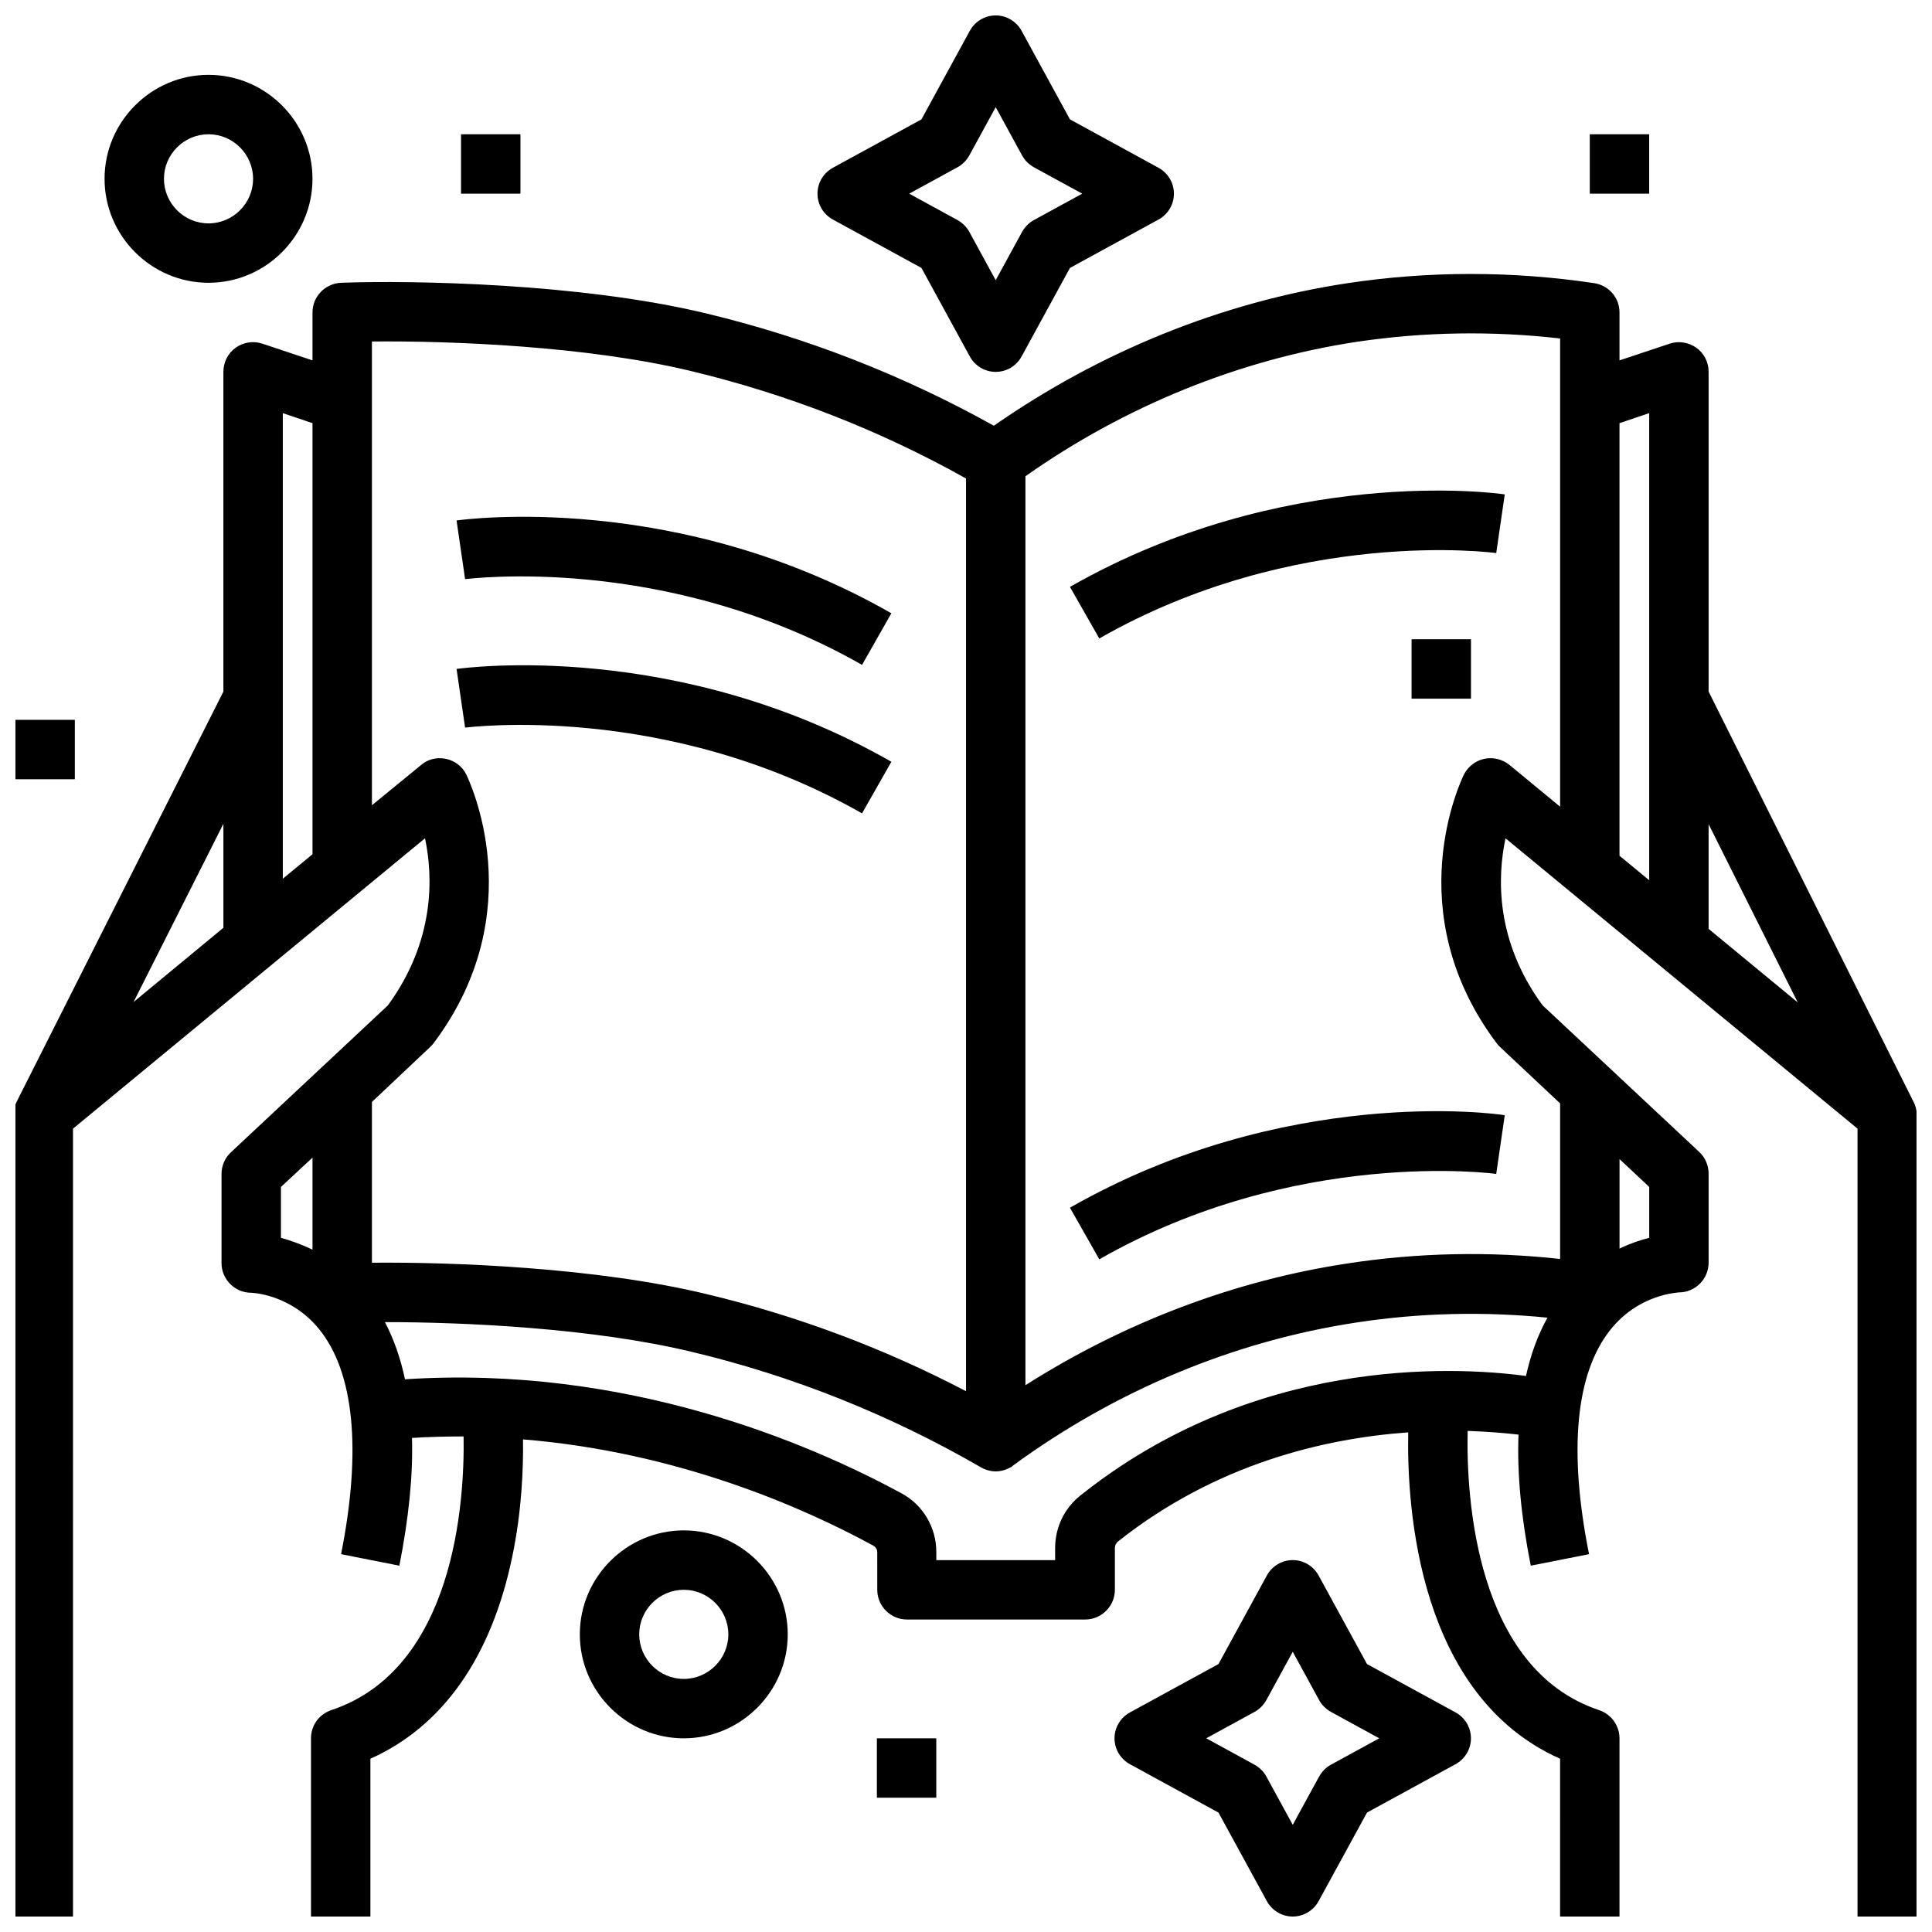
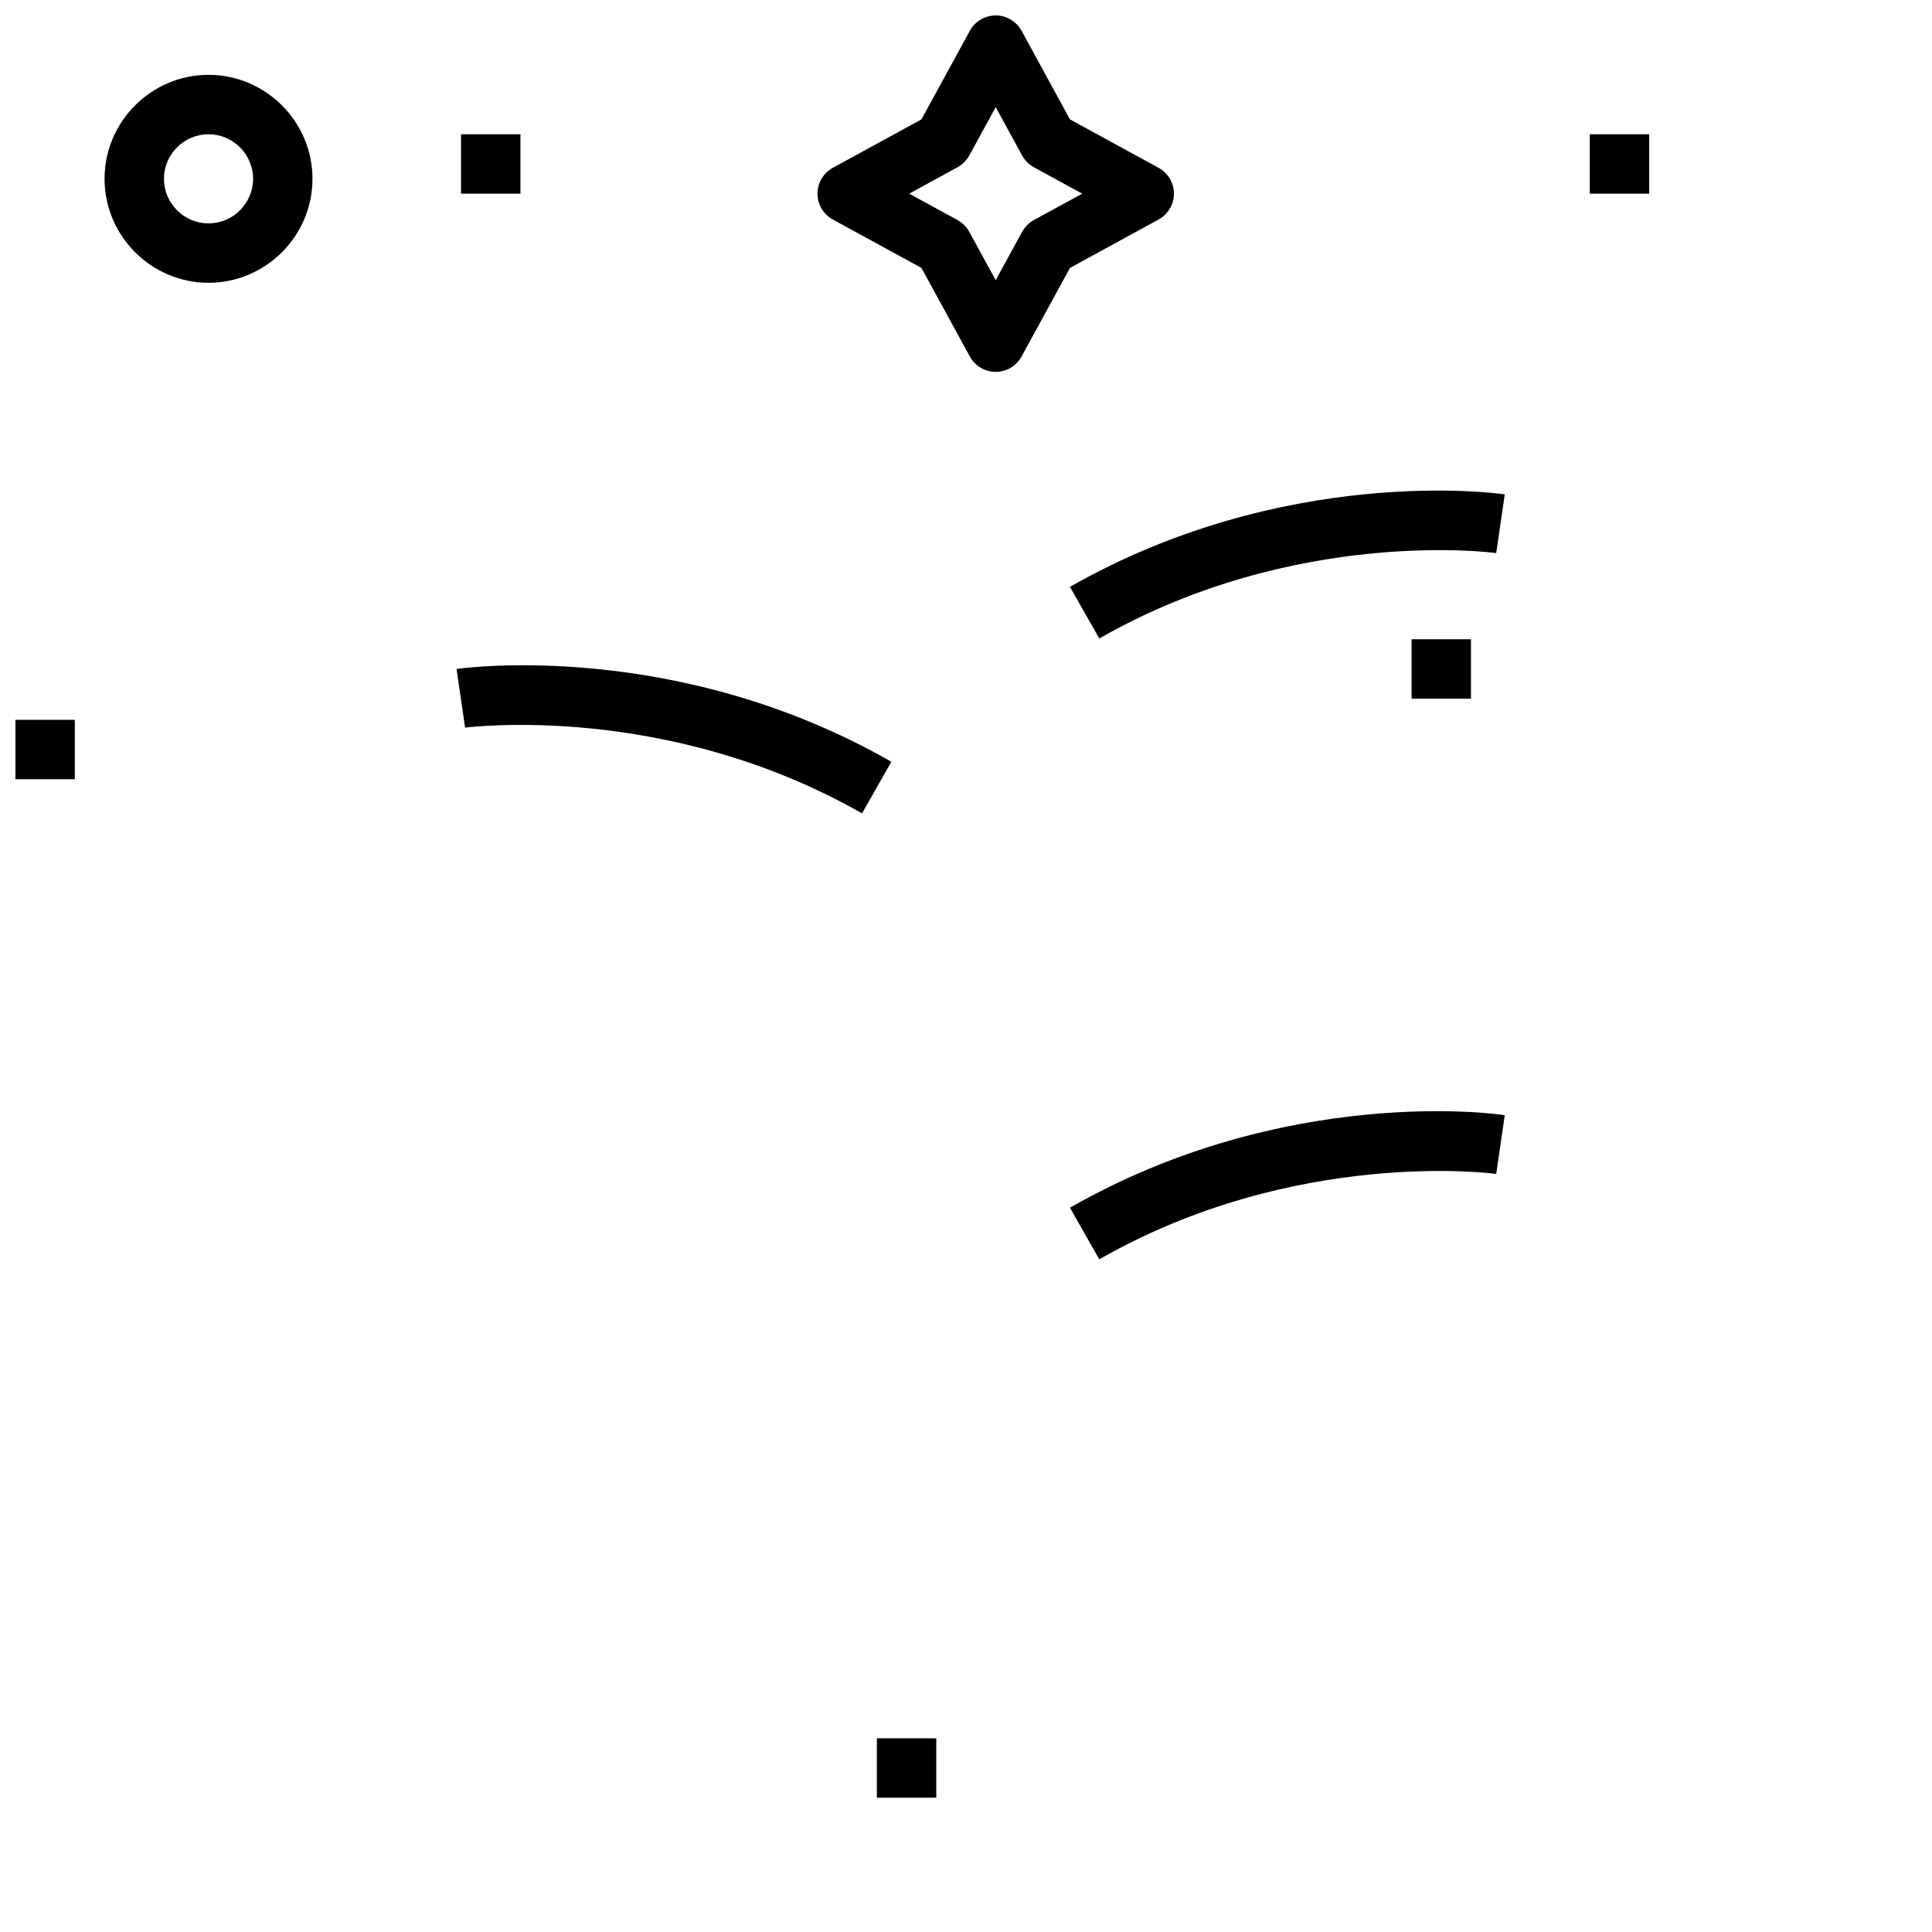
<svg xmlns="http://www.w3.org/2000/svg" width="800px" height="800px" version="1.1" viewBox="144 144 512 512">
  <defs>
    <clipPath id="d">
      <path d="m148.09 334h15.906v17h-15.906z" />
    </clipPath>
    <clipPath id="c">
      <path d="m360 148.09h96v94.906h-96z" />
    </clipPath>
    <clipPath id="b">
-       <path d="m439 557h95v94.902h-95z" />
-     </clipPath>
+       </clipPath>
    <clipPath id="a">
-       <path d="m148.09 216h503.81v435.9h-503.81z" />
-     </clipPath>
+       </clipPath>
  </defs>
  <path d="m266.18 179.58h15.742v15.742h-15.742z" />
  <path d="m518.08 313.41h15.742v15.742h-15.742z" />
  <path d="m565.31 179.58h15.742v15.742h-15.742z" />
  <g clip-path="url(#d)">
    <path d="m148.09 334.76h15.742v15.742h-15.742z" />
  </g>
  <path d="m376.38 604.67h15.742v15.742h-15.742z" />
-   <path d="m325.21 549.57c-15.152 0-27.551 12.398-27.551 27.551 0 15.152 12.398 27.551 27.551 27.551s27.551-12.398 27.551-27.551c0-15.152-12.398-27.551-27.551-27.551zm0 39.359c-6.496 0-11.809-5.312-11.809-11.809 0-6.496 5.312-11.809 11.809-11.809s11.809 5.312 11.809 11.809c0 6.496-5.316 11.809-11.809 11.809z" />
  <path d="m199.26 218.94c15.152 0 27.551-12.398 27.551-27.551 0-15.156-12.398-27.555-27.551-27.555-15.152 0-27.551 12.398-27.551 27.555 0 15.152 12.398 27.551 27.551 27.551zm0-39.359c6.496 0 11.809 5.312 11.809 11.809s-5.312 11.809-11.809 11.809c-6.496 0-11.809-5.312-11.809-11.809s5.312-11.809 11.809-11.809z" />
  <g clip-path="url(#c)">
    <path d="m364.77 202.21 23.422 12.793 12.793 23.418c1.379 2.559 4.035 4.133 6.887 4.133 2.856 0 5.512-1.574 6.887-4.133l12.793-23.418 23.418-12.793c2.559-1.379 4.133-4.035 4.133-6.887 0-2.856-1.574-5.512-4.133-6.887l-23.418-12.797-12.793-23.418c-1.379-2.559-4.035-4.133-6.887-4.133-2.856 0-5.512 1.574-6.887 4.133l-12.793 23.418-23.418 12.793c-2.559 1.379-4.133 4.035-4.133 6.887-0.004 2.856 1.57 5.512 4.129 6.891zm32.965-13.875c1.277-0.688 2.363-1.77 3.148-3.148l6.988-12.793 6.988 12.793c0.688 1.277 1.77 2.363 3.148 3.148l12.793 6.988-12.793 6.988c-1.277 0.688-2.363 1.77-3.148 3.148l-6.988 12.793-6.988-12.793c-0.688-1.277-1.77-2.363-3.148-3.148l-12.793-6.988z" />
  </g>
  <g clip-path="url(#b)">
    <path d="m529.69 597.78-23.422-12.789-12.793-23.418c-1.379-2.559-4.035-4.133-6.887-4.133-2.856 0-5.512 1.574-6.887 4.133l-12.793 23.418-23.418 12.793c-2.559 1.379-4.133 4.035-4.133 6.887 0 2.856 1.574 5.512 4.133 6.887l23.418 12.793 12.793 23.418c1.379 2.559 4.035 4.133 6.887 4.133 2.856 0 5.512-1.574 6.887-4.133l12.793-23.418 23.418-12.793c2.559-1.379 4.133-4.035 4.133-6.887 0.004-2.856-1.57-5.512-4.129-6.891zm-32.965 13.875c-1.277 0.688-2.363 1.77-3.148 3.148l-6.988 12.793-6.988-12.793c-0.688-1.277-1.77-2.363-3.148-3.148l-12.793-6.988 12.793-6.988c1.277-0.688 2.363-1.77 3.148-3.148l6.988-12.793 6.988 12.793c0.688 1.277 1.77 2.363 3.148 3.148l12.793 6.988z" />
  </g>
  <g clip-path="url(#a)">
    <path d="m651.02 435.82-54.219-108.54v-84.723c0-2.559-1.18-4.922-3.246-6.394-2.066-1.477-4.723-1.871-7.086-1.082l-13.285 4.426v-12.695c0-3.938-2.856-7.184-6.691-7.773-21.746-3.246-43.789-3.246-65.336 0-33.258 5.019-65.535 18.105-93.777 37.785-24.008-13.383-49.691-23.418-76.457-29.816-33.16-7.969-77.637-8.758-96.531-8.07-4.231 0.195-7.578 3.641-7.578 7.871v12.695l-13.285-4.43c-2.363-0.789-5.019-0.395-7.086 1.082-2.062 1.48-3.242 3.844-3.242 6.402v84.723l-54.711 108.54c-0.59 1.082-0.887 2.262-0.887 3.543v212.54h15.742l0.004-208.8 93.285-76.949c2.164 10.234 2.656 27.16-9.84 44.281l-41.629 38.965c-1.574 1.477-2.461 3.543-2.461 5.707v23.617c0 4.328 3.543 7.871 7.871 7.871 0.098 0 10.332 0.297 17.91 9.543 9.348 11.414 11.414 32.078 5.902 59.73l15.449 3.051c2.461-12.496 3.641-23.812 3.344-33.852 4.625-0.297 9.152-0.395 13.676-0.395 0.297 17.219-2.363 61.598-35.031 72.52-3.246 1.082-5.41 4.035-5.41 7.477v47.23h15.742v-41.82c19.188-8.562 32.078-26.961 37.59-53.531 2.559-12.203 2.953-23.52 2.856-31.094 41.031 3.344 74.391 18.105 92.793 28.141 0.688 0.395 1.082 0.984 1.082 1.77l0.004 9.953c0 4.328 3.543 7.871 7.871 7.871h47.23c4.328 0 7.871-3.543 7.871-7.871v-11.121c0-0.59 0.297-1.18 0.688-1.574 26.074-20.762 55.004-27.453 77.047-29.027-0.395 20.367 2.754 69.766 40.246 86.492l0.004 41.82h15.742v-47.23c0-3.344-2.164-6.394-5.41-7.477-32.766-10.922-35.227-56.48-34.832-73.996 5.512 0.195 10.035 0.59 13.48 0.984-0.395 10.234 0.688 21.844 3.246 34.734l15.449-3.051c-5.512-27.453-3.543-48.02 5.707-59.531 7.578-9.445 17.711-9.742 18.105-9.84 4.328 0 7.871-3.543 7.871-7.871v-23.617c0-2.164-0.887-4.231-2.461-5.707l-41.523-38.867c-12.594-17.121-12.004-34.047-9.84-44.281l93.285 76.949v208.8h15.742v-212.54c-0.098-1.281-0.391-2.461-0.98-3.543zm-30.605-26.176-23.617-19.484v-27.75zm-39.359-156.16v123.79l-7.871-6.496v-114.64zm-354.24 2.656v114.24l-7.871 6.496v-123.39zm-23.613 133.73-23.812 19.68 23.812-47.23zm54.809 31.586c0.297-0.297 0.688-0.688 0.887-0.984 26.273-34.934 9.348-69.766 8.66-71.242-1.082-2.164-3.051-3.641-5.41-4.133-2.363-0.492-4.82 0.098-6.594 1.672l-12.992 10.629v-122.9c20.762-0.195 57.07 1.18 84.723 7.871 25.387 6.102 49.891 15.645 72.719 28.438v241.87c-21.844-11.414-44.969-20.074-68.98-25.781-29.027-6.988-66.812-8.461-88.461-8.266v-42.605zm-39.559 37.098 8.363-7.773v24.402c-3.051-1.477-5.902-2.461-8.363-3.148zm211.86 81.77c-4.231 3.344-6.691 8.461-6.691 13.875v3.246h-31.488v-2.164c0-6.496-3.543-12.496-9.25-15.547-24.305-13.188-72.816-34.047-131.56-30.207-1.18-5.609-2.953-10.629-5.312-15.152 21.156 0 55.105 1.574 81.277 7.871 26.863 6.394 52.645 16.727 76.652 30.602 1.18 0.688 2.559 1.082 3.938 1.082 1.379 0 2.754-0.395 3.938-1.082 0.297-0.098 0.492-0.297 0.688-0.492 27.16-19.875 58.547-32.965 91.02-37.883 16.727-2.559 33.652-2.953 50.578-1.277-2.559 4.527-4.43 9.742-5.707 15.449-19.875-2.66-72.223-4.926-118.08 31.68zm150.75-68.289c-2.363 0.59-5.019 1.477-7.871 2.856v-23.715l7.871 7.379zm-43.688-126.94c-2.363 0.492-4.328 2.066-5.41 4.133-0.688 1.477-17.613 36.211 8.66 71.242 0.297 0.395 0.59 0.688 0.887 0.984l15.934 14.957v41.23c-18.793-2.066-37.688-1.672-56.285 1.18-30.012 4.527-59.238 15.645-85.41 32.273v-240.88c26.371-18.598 56.68-30.898 87.773-35.621 17.809-2.656 35.918-2.953 53.922-0.887v124.08l-13.48-11.121c-1.867-1.469-4.328-2.062-6.59-1.57z" />
  </g>
-   <path d="m372.45 320.2 7.773-13.676c-56.777-32.473-112.86-24.895-115.23-24.602l2.262 15.547c0.594 0 53.039-6.984 105.19 22.73z" />
  <path d="m372.45 359.55 7.773-13.676c-56.777-32.473-112.86-24.895-115.23-24.602l2.262 15.547c0.594 0 53.039-6.984 105.19 22.73z" />
  <path d="m427.55 464.06 7.773 13.676c51.957-29.719 104.7-22.73 105.19-22.633l2.262-15.547c-2.363-0.492-58.449-7.969-115.23 24.504z" />
  <path d="m427.55 299.53 7.773 13.676c51.957-29.719 104.7-22.73 105.19-22.633l2.262-15.547c-2.363-0.391-58.449-7.871-115.23 24.504z" />
</svg>